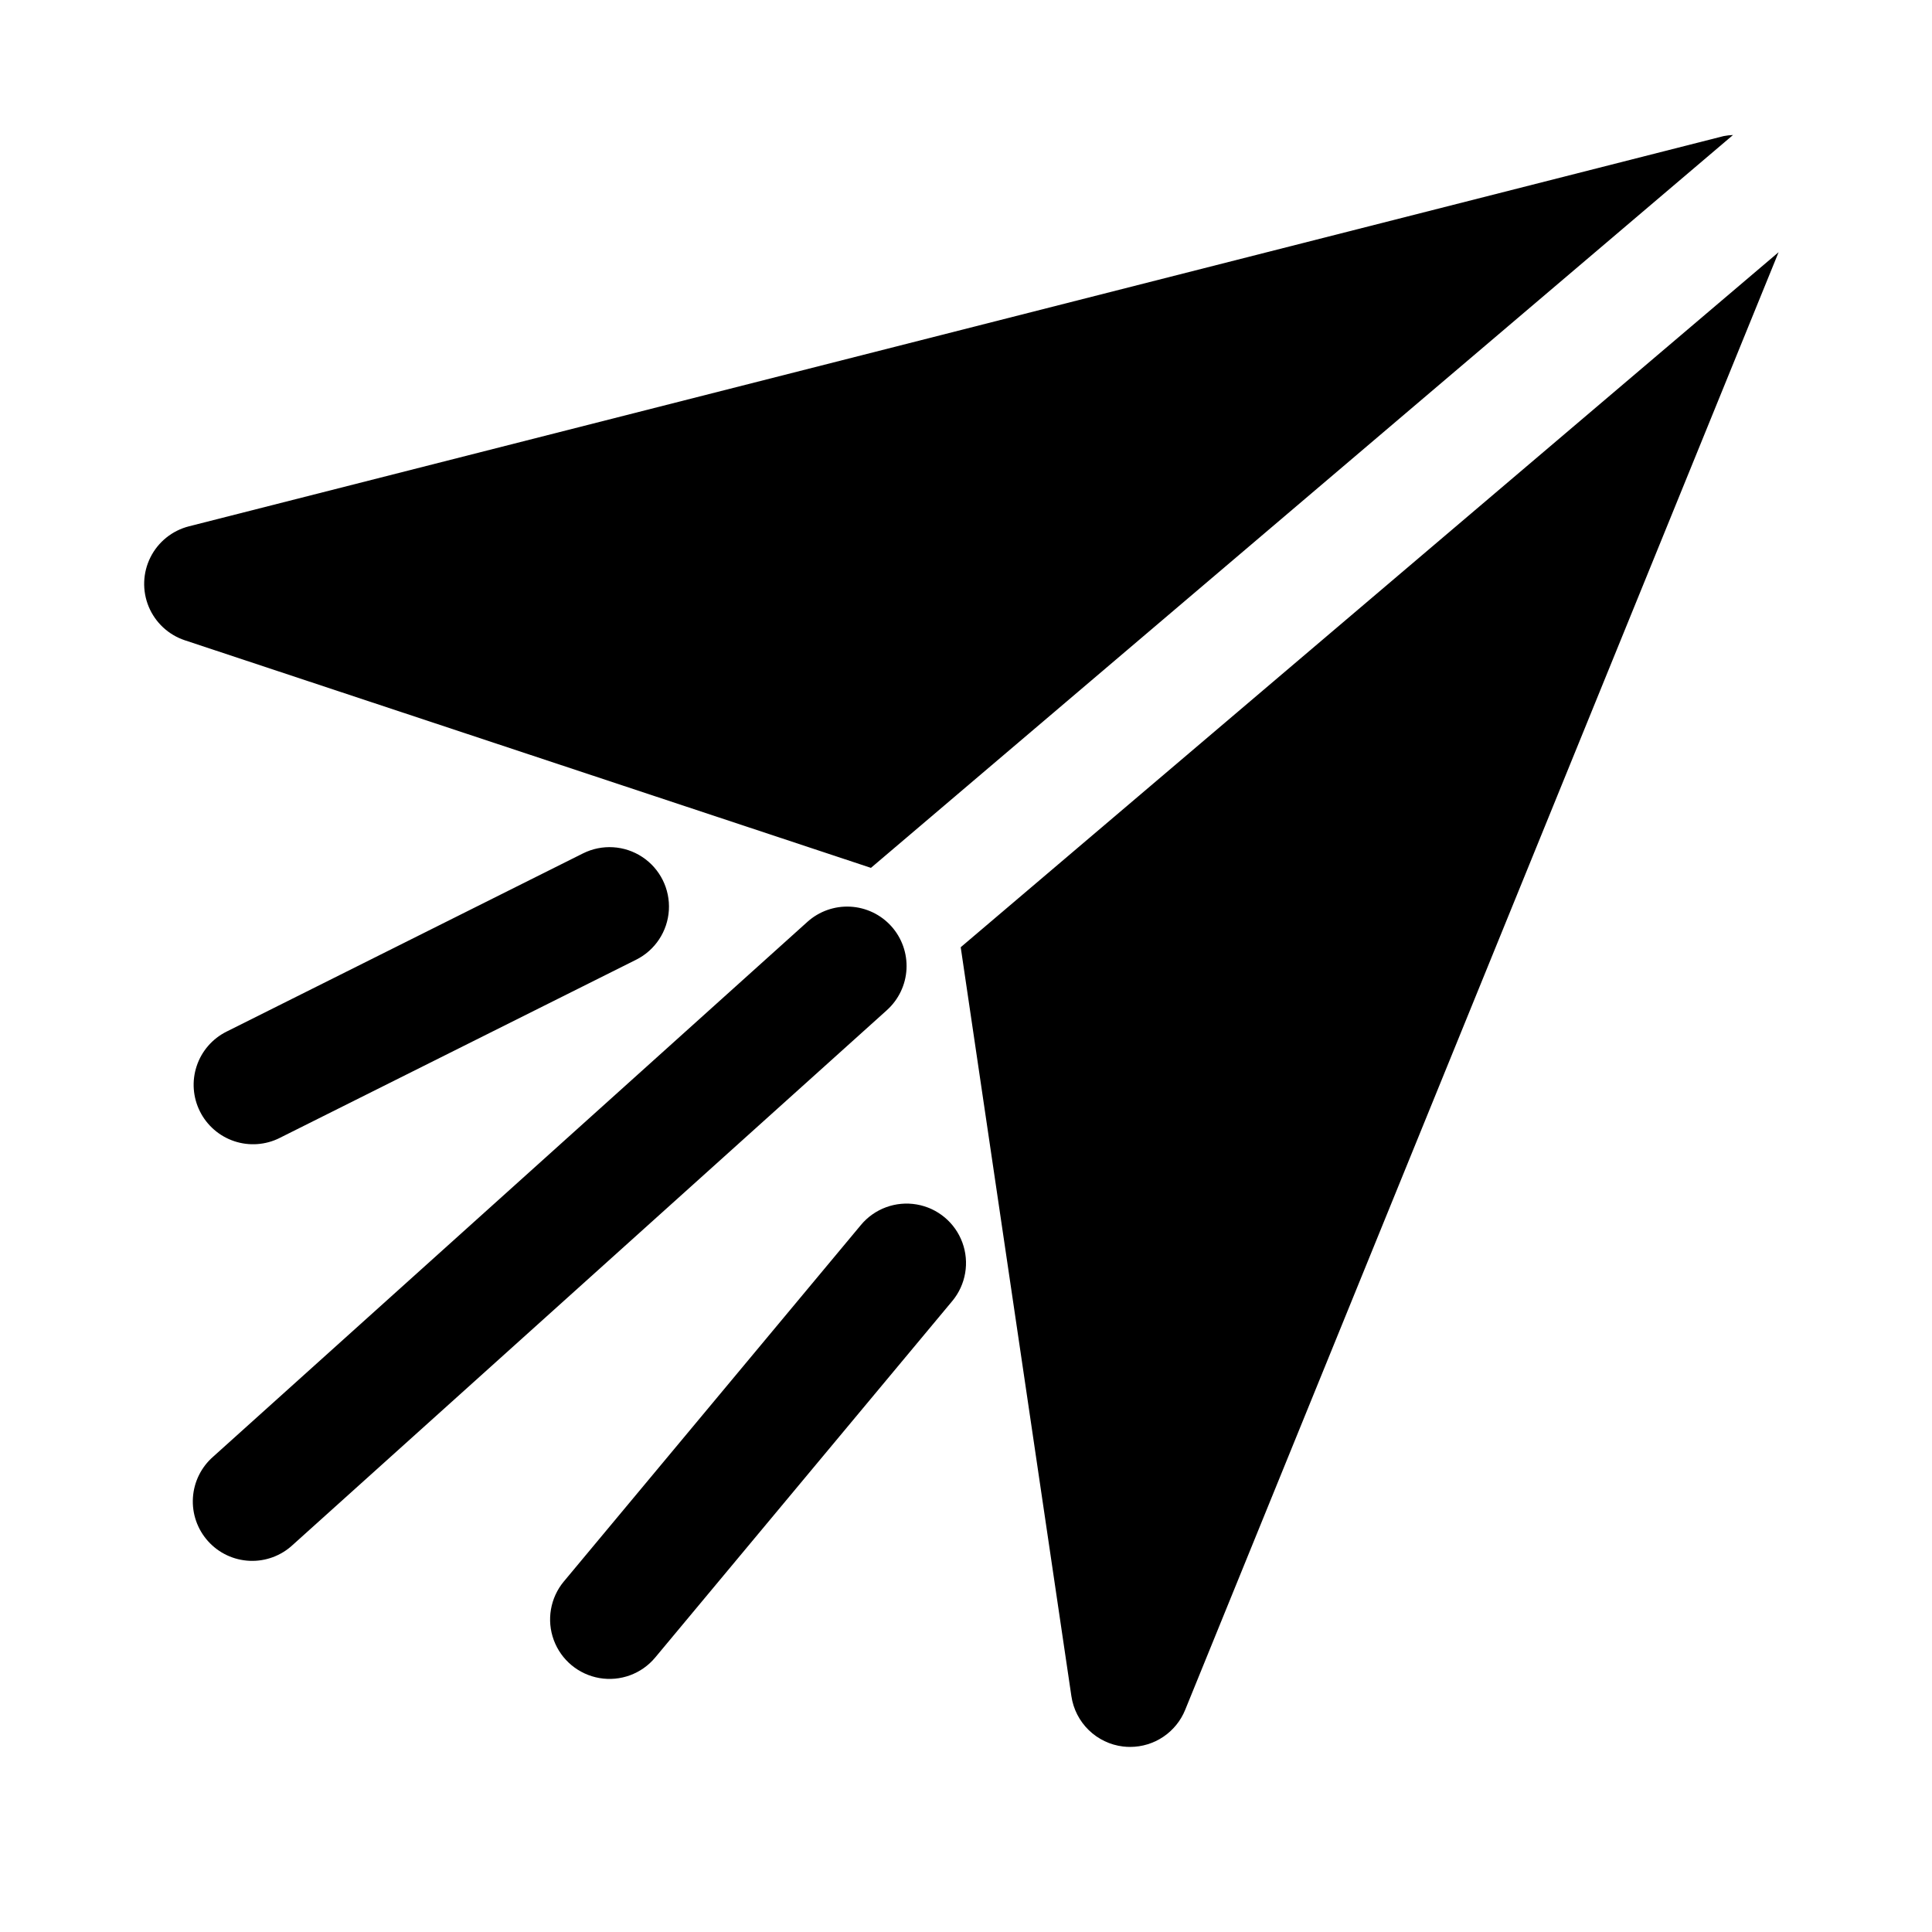
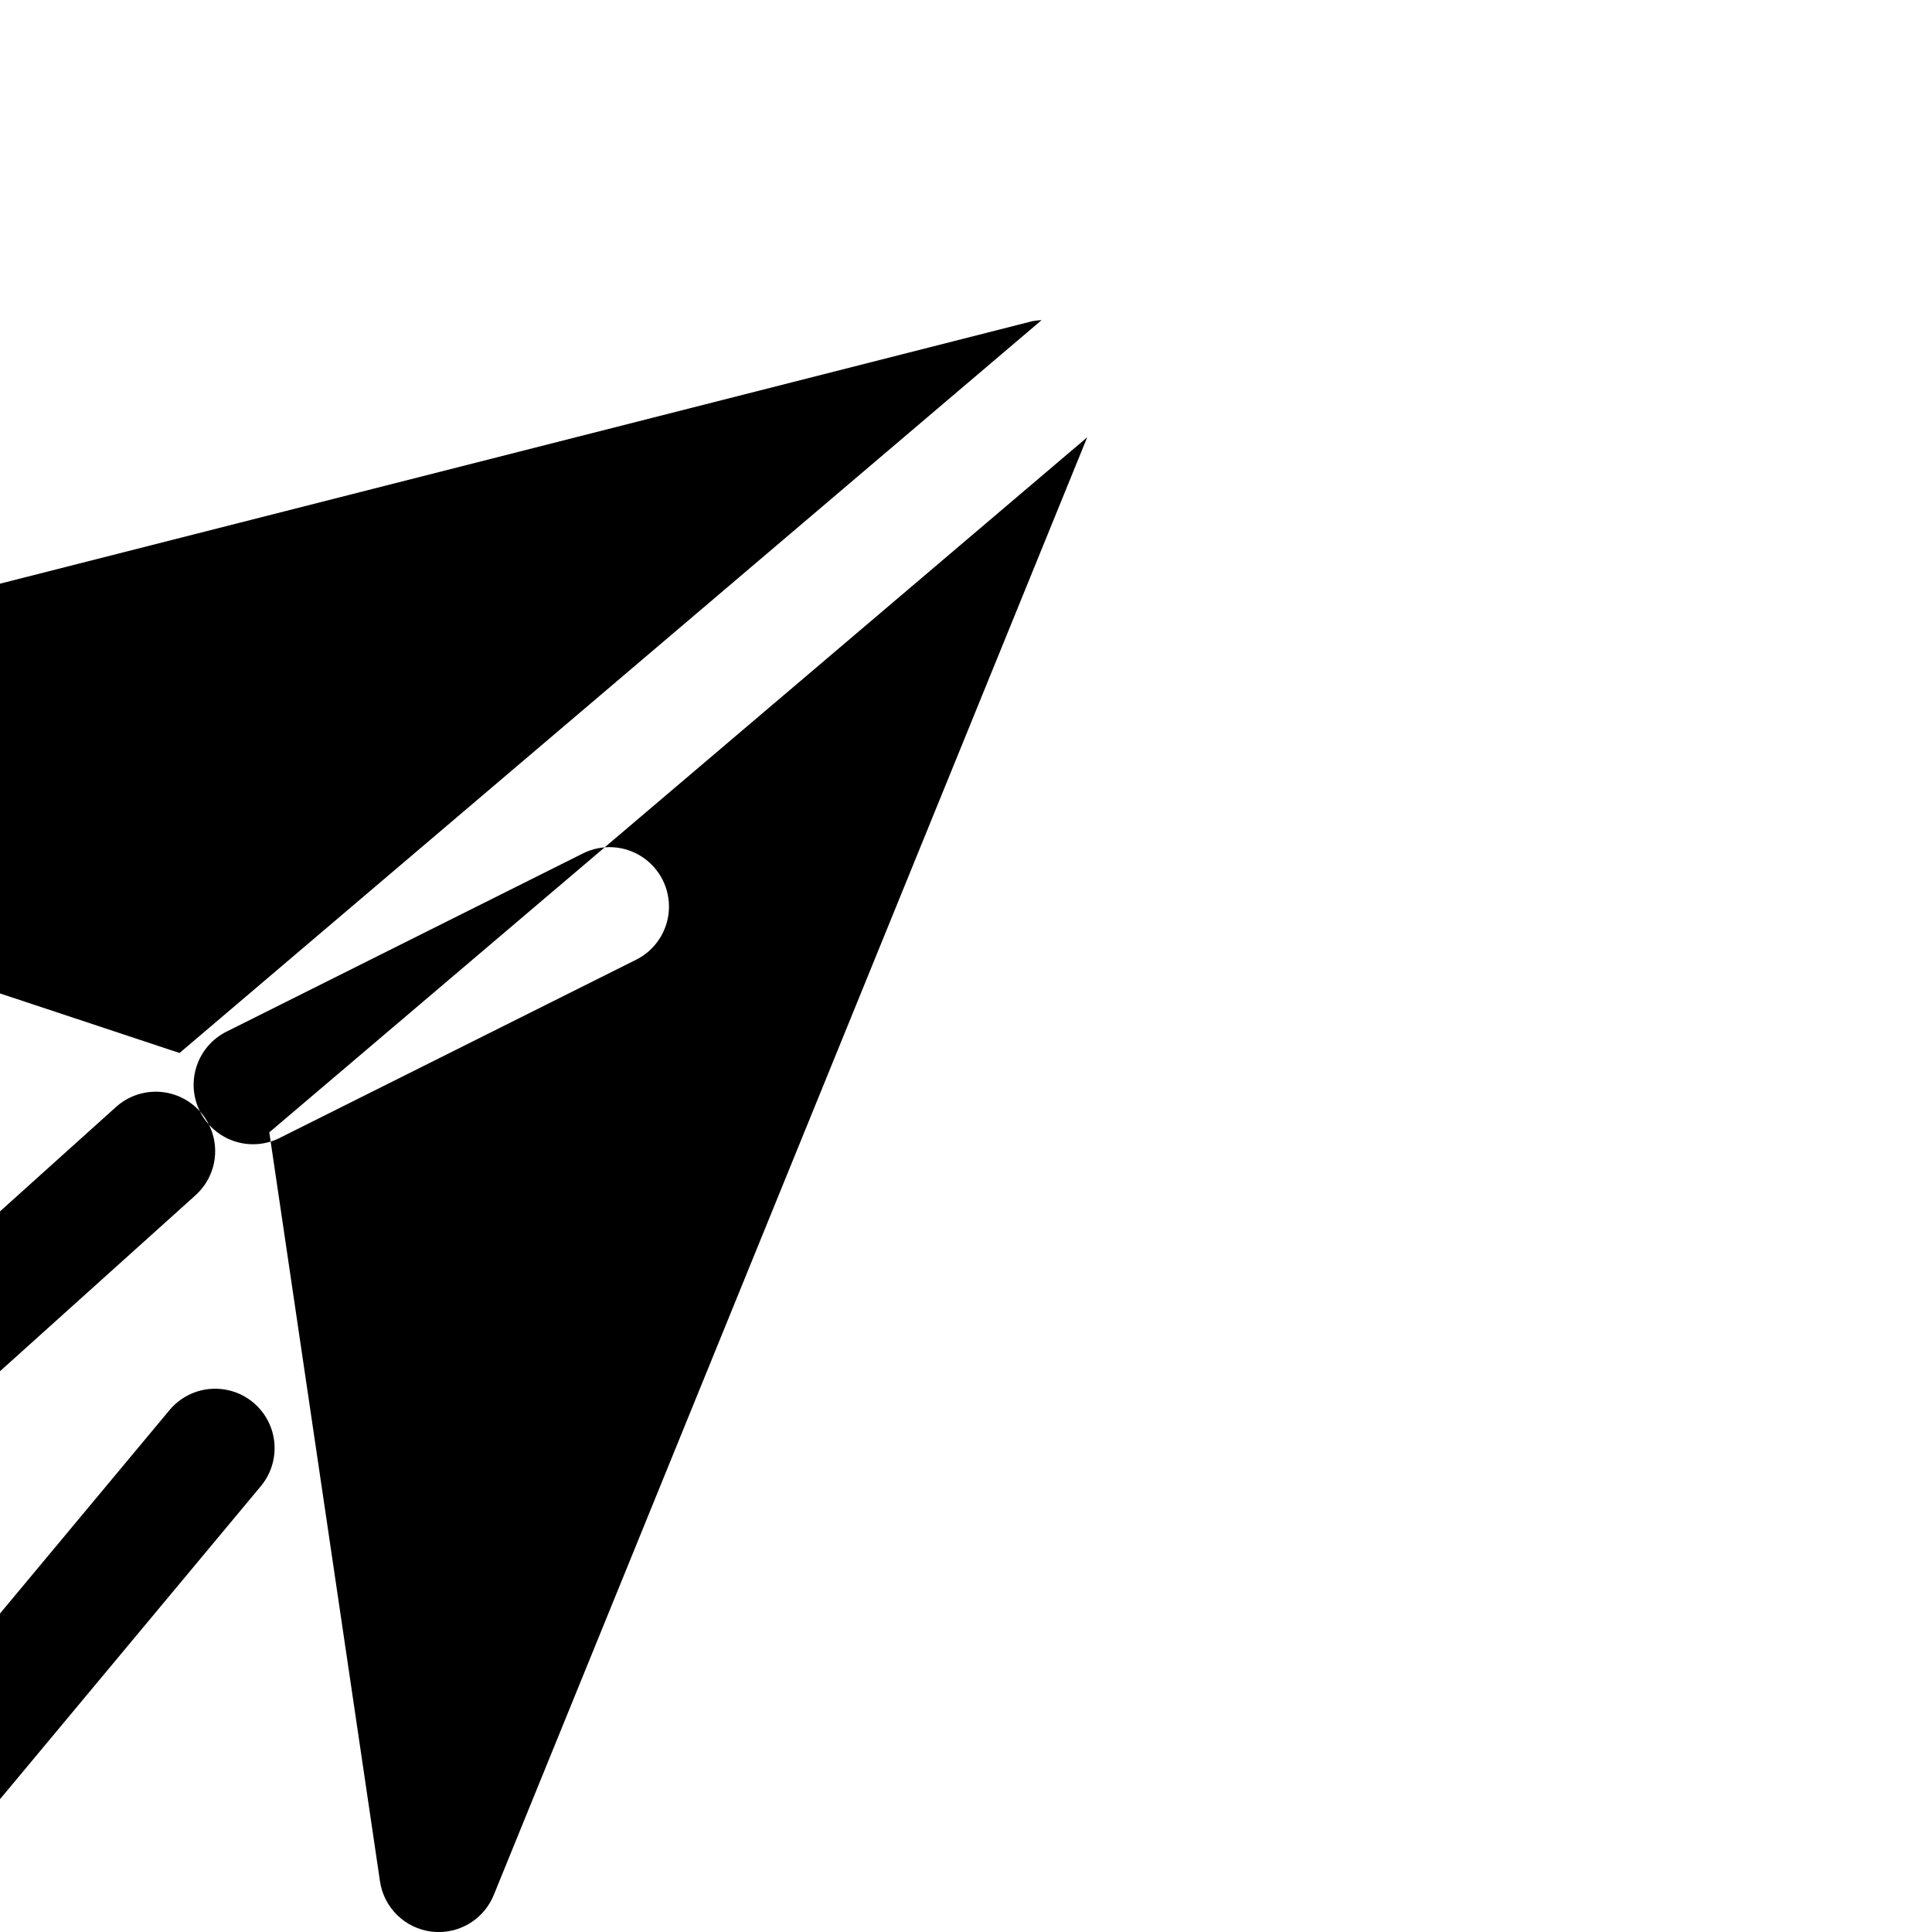
<svg xmlns="http://www.w3.org/2000/svg" fill="#000000" width="800px" height="800px" version="1.1" viewBox="144 144 512 512">
-   <path d="m196.98 438.52c-1.871-3.734-2.176-8.062-0.852-12.023 1.32-3.965 4.164-7.238 7.902-9.105l94.465-47.23c5.035-2.516 11.027-2.152 15.723 0.949 4.695 3.106 7.379 8.477 7.039 14.094-0.34 5.613-3.652 10.625-8.688 13.137l-94.465 47.23 0.004 0.004c-3.738 1.867-8.066 2.176-12.027 0.852-3.965-1.324-7.238-4.168-9.102-7.906zm183.23-49.059h-0.004c-2.793-3.102-6.703-4.965-10.871-5.184-4.172-0.219-8.254 1.227-11.359 4.019l-157.44 141.7h0.004c-3.199 2.769-5.152 6.707-5.414 10.926-0.262 4.223 1.184 8.371 4.016 11.516 2.828 3.144 6.805 5.016 11.031 5.195 4.223 0.18 8.344-1.348 11.43-4.238l157.44-141.7v-0.004c3.102-2.793 4.969-6.703 5.188-10.871 0.215-4.172-1.23-8.254-4.023-11.359zm-8.062 79.176-78.719 94.465h-0.004c-3.598 4.328-4.617 10.246-2.672 15.523 1.945 5.281 6.562 9.121 12.109 10.078 5.543 0.953 11.18-1.121 14.777-5.449l78.719-94.465 0.004 0.004c3.598-4.328 4.617-10.246 2.672-15.523-1.945-5.281-6.562-9.125-12.109-10.078-5.543-0.953-11.18 1.121-14.777 5.445zm231.12-288.86c-0.828 0.035-1.656 0.129-2.473 0.285l-406.73 103.42c-4.426 1.129-8.148 4.121-10.191 8.203-2.047 4.086-2.219 8.859-0.473 13.078 1.75 4.223 5.242 7.473 9.578 8.918l181.83 60.312zm-204.67 215.25 29.332 198.48c0.504 3.418 2.117 6.574 4.594 8.984 2.473 2.41 5.672 3.941 9.102 4.352 0.633 0.074 1.27 0.113 1.906 0.109 3.125-0.008 6.176-0.941 8.766-2.688 2.59-1.75 4.606-4.227 5.781-7.121l157.27-386.31z" />
+   <path d="m196.98 438.52c-1.871-3.734-2.176-8.062-0.852-12.023 1.32-3.965 4.164-7.238 7.902-9.105l94.465-47.23c5.035-2.516 11.027-2.152 15.723 0.949 4.695 3.106 7.379 8.477 7.039 14.094-0.34 5.613-3.652 10.625-8.688 13.137l-94.465 47.23 0.004 0.004c-3.738 1.867-8.066 2.176-12.027 0.852-3.965-1.324-7.238-4.168-9.102-7.906zh-0.004c-2.793-3.102-6.703-4.965-10.871-5.184-4.172-0.219-8.254 1.227-11.359 4.019l-157.44 141.7h0.004c-3.199 2.769-5.152 6.707-5.414 10.926-0.262 4.223 1.184 8.371 4.016 11.516 2.828 3.144 6.805 5.016 11.031 5.195 4.223 0.18 8.344-1.348 11.43-4.238l157.44-141.7v-0.004c3.102-2.793 4.969-6.703 5.188-10.871 0.215-4.172-1.23-8.254-4.023-11.359zm-8.062 79.176-78.719 94.465h-0.004c-3.598 4.328-4.617 10.246-2.672 15.523 1.945 5.281 6.562 9.121 12.109 10.078 5.543 0.953 11.18-1.121 14.777-5.449l78.719-94.465 0.004 0.004c3.598-4.328 4.617-10.246 2.672-15.523-1.945-5.281-6.562-9.125-12.109-10.078-5.543-0.953-11.18 1.121-14.777 5.445zm231.12-288.86c-0.828 0.035-1.656 0.129-2.473 0.285l-406.73 103.42c-4.426 1.129-8.148 4.121-10.191 8.203-2.047 4.086-2.219 8.859-0.473 13.078 1.75 4.223 5.242 7.473 9.578 8.918l181.83 60.312zm-204.67 215.25 29.332 198.48c0.504 3.418 2.117 6.574 4.594 8.984 2.473 2.41 5.672 3.941 9.102 4.352 0.633 0.074 1.27 0.113 1.906 0.109 3.125-0.008 6.176-0.941 8.766-2.688 2.59-1.75 4.606-4.227 5.781-7.121l157.27-386.31z" />
</svg>